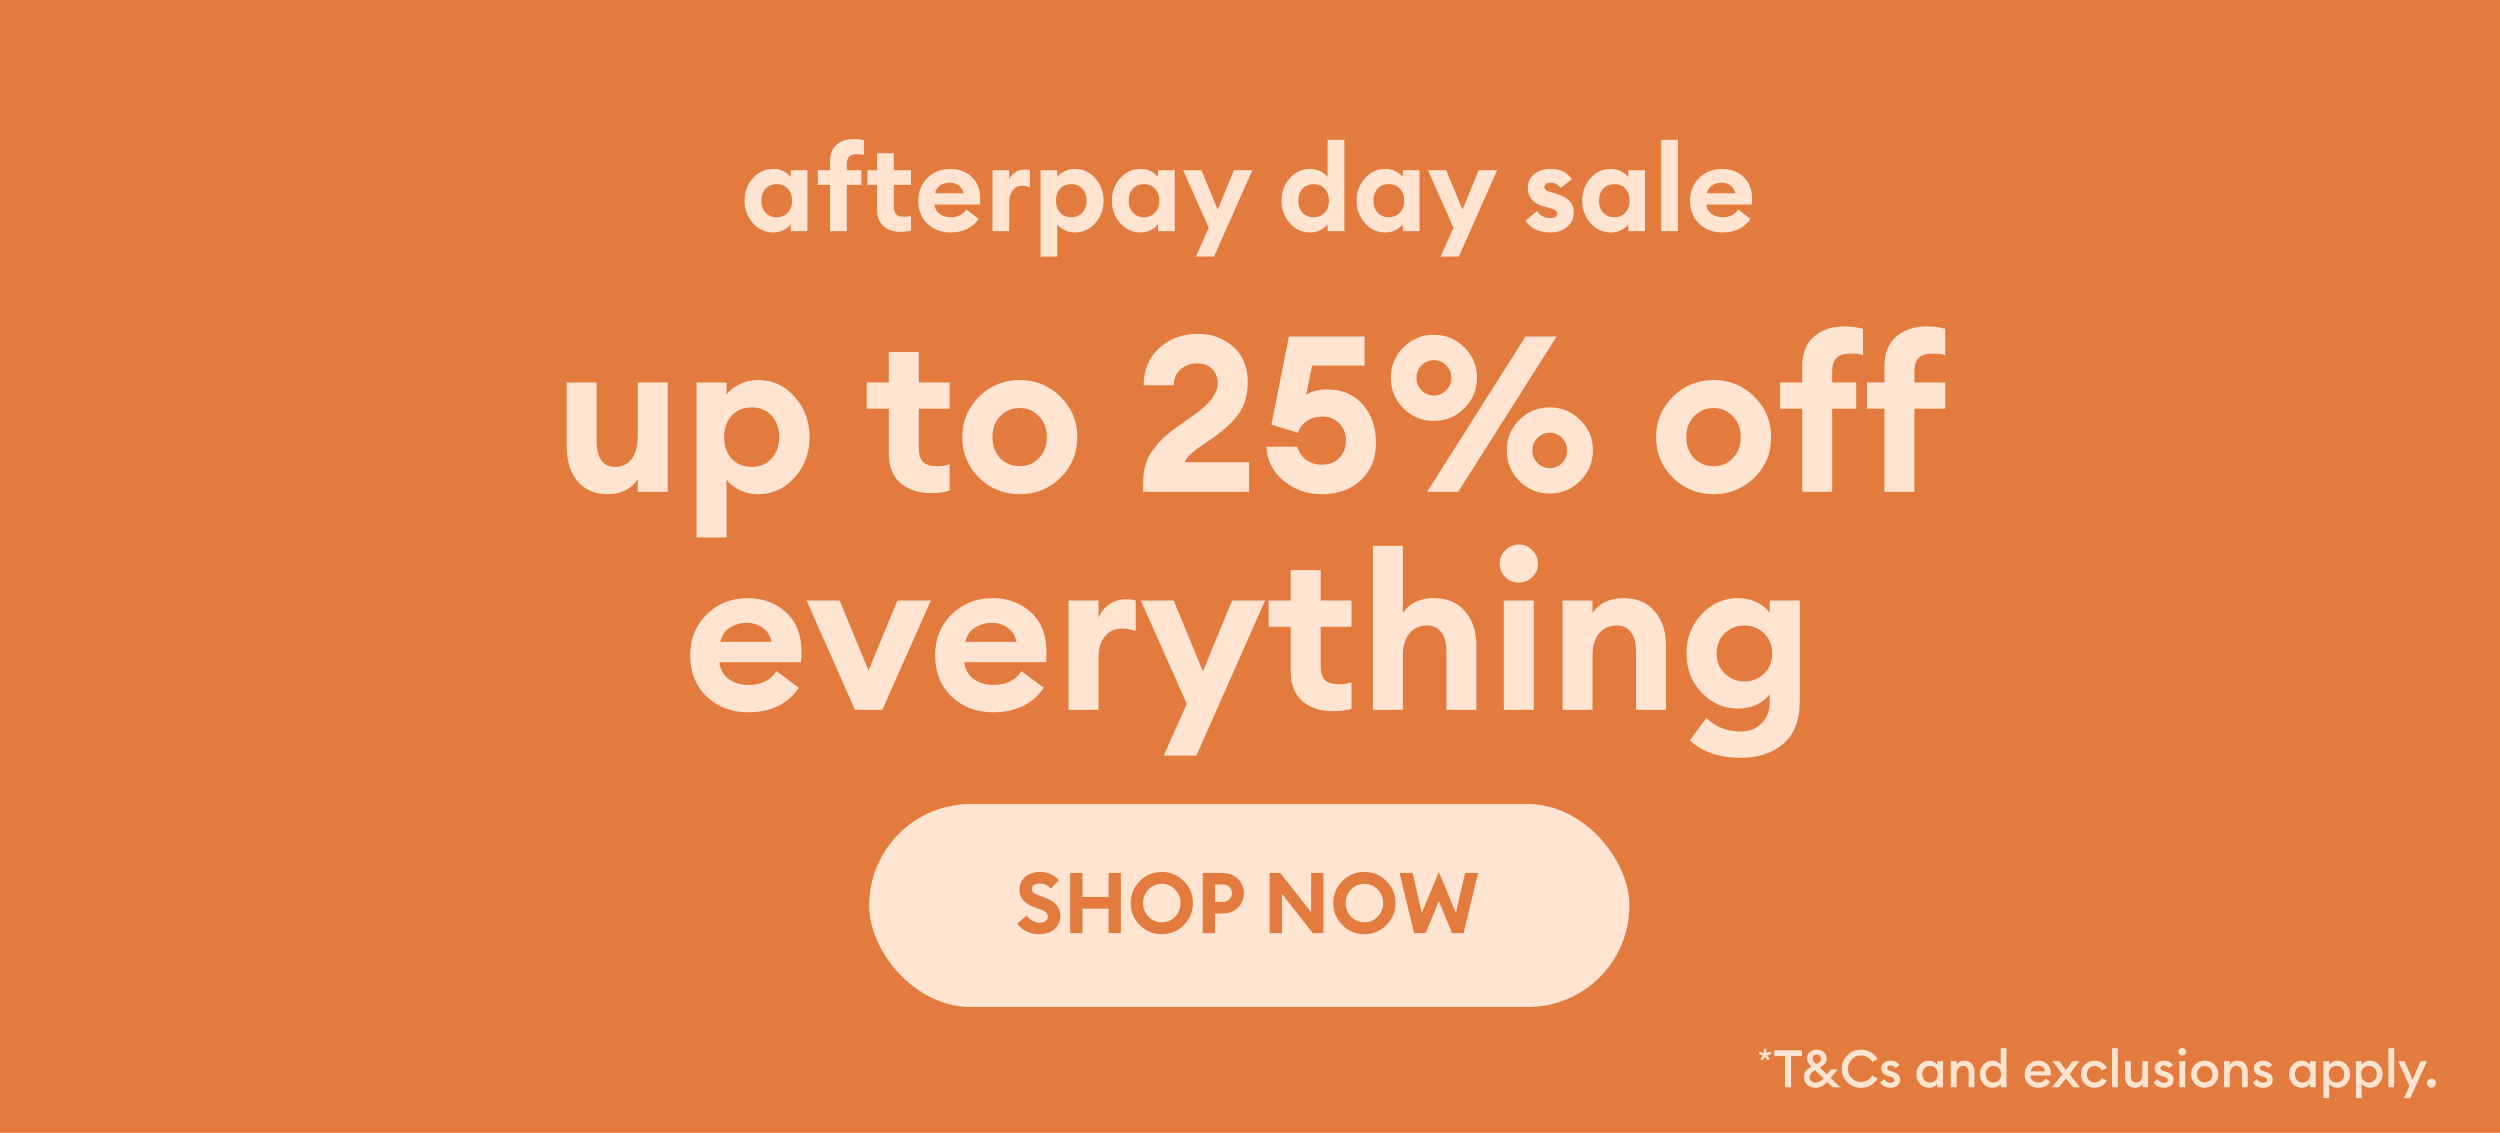
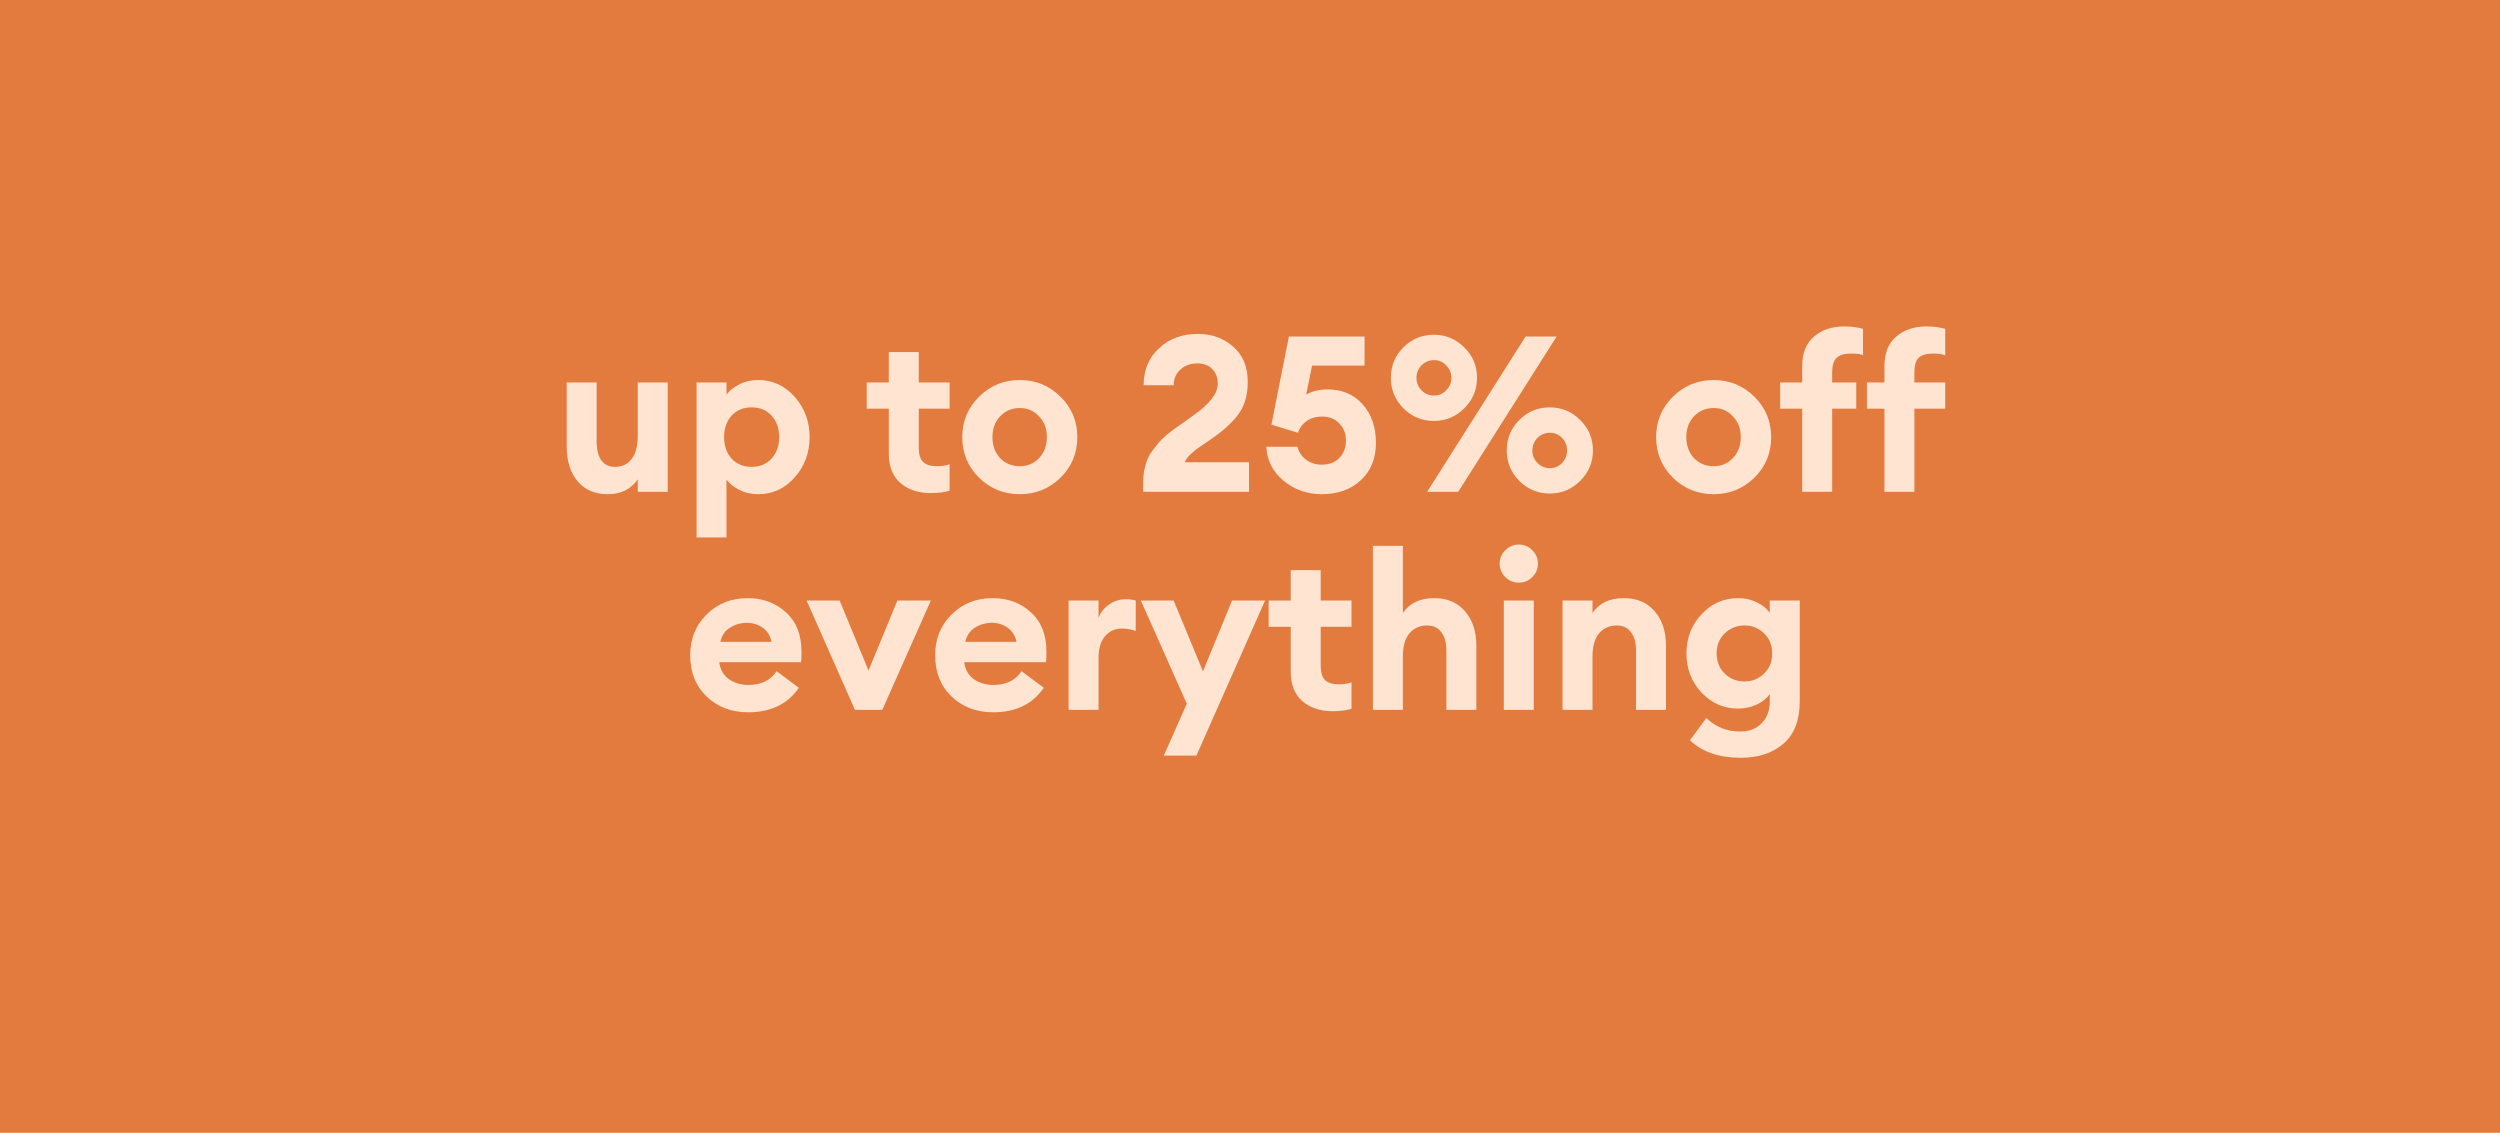
<svg xmlns="http://www.w3.org/2000/svg" fill="none" viewBox="0 0 768 348" height="348" width="768">
  <rect fill="#E37B3E" height="348" width="768" />
-   <path fill="#FFE5D1" d="M237.522 71.412C235.052 71.412 232.97 70.451 231.273 68.531C229.577 66.61 228.729 64.315 228.729 61.646C228.729 58.977 229.577 56.682 231.273 54.761C232.97 52.84 235.052 51.88 237.522 51.88C238.719 51.88 239.792 52.13 240.74 52.628C241.688 53.127 242.411 53.714 242.91 54.387V52.292H248.036V71H242.91V68.905C242.411 69.578 241.688 70.164 240.74 70.663C239.792 71.162 238.719 71.412 237.522 71.412ZM235.165 65.313C236.038 66.26 237.185 66.734 238.607 66.734C240.029 66.734 241.164 66.26 242.012 65.313C242.885 64.365 243.322 63.142 243.322 61.646C243.322 60.149 242.885 58.927 242.012 57.979C241.164 57.031 240.029 56.557 238.607 56.557C237.185 56.557 236.038 57.031 235.165 57.979C234.317 58.927 233.893 60.149 233.893 61.646C233.893 63.142 234.317 64.365 235.165 65.313ZM255.003 71V56.782H251.223V52.292L255.003 52.292V49.485C255.003 47.29 255.664 45.619 256.986 44.471C258.333 43.299 260.054 42.713 262.149 42.713C263.421 42.713 264.506 42.85 265.404 43.124V47.652C264.955 47.452 264.257 47.353 263.309 47.353C262.187 47.353 261.376 47.602 260.877 48.101C260.378 48.575 260.129 49.373 260.129 50.496V52.292H264.619V56.782L260.129 56.782V71H255.003ZM276.592 71.225C274.497 71.225 272.776 70.651 271.429 69.503C270.106 68.331 269.445 66.647 269.445 64.452V56.782H266.452V52.292H269.445V47.091H274.572V52.292H279.847V56.782H274.572V63.442C274.572 64.564 274.821 65.375 275.32 65.874C275.819 66.348 276.629 66.585 277.752 66.585C278.7 66.585 279.398 66.485 279.847 66.285V70.813C278.949 71.087 277.864 71.225 276.592 71.225ZM291.993 71.412C289.149 71.412 286.779 70.514 284.883 68.718C283.013 66.922 282.077 64.564 282.077 61.646C282.077 58.852 283.013 56.532 284.883 54.686C286.754 52.816 289.099 51.88 291.918 51.88C294.512 51.88 296.695 52.691 298.466 54.312C300.237 55.909 301.122 58.166 301.122 61.085C301.122 61.908 301.097 62.494 301.047 62.843H287.054C287.203 64.065 287.739 65.026 288.662 65.724C289.61 66.398 290.733 66.734 292.03 66.734C294.225 66.734 295.834 65.949 296.857 64.377L300.673 67.221C298.752 70.015 295.859 71.412 291.993 71.412ZM287.241 59.363H295.996C295.772 58.291 295.26 57.48 294.462 56.931C293.689 56.383 292.791 56.108 291.768 56.108C290.72 56.108 289.76 56.383 288.887 56.931C288.014 57.48 287.465 58.291 287.241 59.363ZM304.906 71V52.292H310.032V55.285C310.356 54.362 310.943 53.601 311.791 53.002C312.664 52.379 313.624 52.067 314.672 52.067C315.32 52.067 315.894 52.142 316.393 52.292V57.493C315.57 57.218 314.796 57.081 314.073 57.081C312.851 57.081 311.865 57.53 311.117 58.428C310.394 59.301 310.032 60.511 310.032 62.057V71H304.906ZM324.794 78.82H319.668V52.292H324.794V54.387C325.268 53.714 325.991 53.127 326.964 52.628C327.937 52.13 329.022 51.88 330.22 51.88C332.689 51.88 334.772 52.84 336.468 54.761C338.164 56.682 339.013 58.977 339.013 61.646C339.013 64.315 338.164 66.61 336.468 68.531C334.772 70.451 332.689 71.412 330.22 71.412C329.022 71.412 327.937 71.162 326.964 70.663C325.991 70.164 325.268 69.578 324.794 68.905V78.82ZM325.655 65.313C326.528 66.26 327.675 66.734 329.097 66.734C330.519 66.734 331.654 66.26 332.502 65.313C333.375 64.365 333.812 63.142 333.812 61.646C333.812 60.149 333.375 58.927 332.502 57.979C331.654 57.031 330.519 56.557 329.097 56.557C327.675 56.557 326.528 57.031 325.655 57.979C324.807 58.927 324.383 60.149 324.383 61.646C324.383 63.142 324.807 64.365 325.655 65.313ZM350.357 71.412C347.887 71.412 345.804 70.451 344.108 68.531C342.412 66.61 341.564 64.315 341.564 61.646C341.564 58.977 342.412 56.682 344.108 54.761C345.804 52.84 347.887 51.88 350.357 51.88C351.554 51.88 352.627 52.13 353.575 52.628C354.523 53.127 355.246 53.714 355.745 54.387V52.292H360.871V71H355.745V68.905C355.246 69.578 354.523 70.164 353.575 70.663C352.627 71.162 351.554 71.412 350.357 71.412ZM348 65.313C348.873 66.26 350.02 66.734 351.442 66.734C352.864 66.734 353.999 66.26 354.847 65.313C355.72 64.365 356.156 63.142 356.156 61.646C356.156 60.149 355.72 58.927 354.847 57.979C353.999 57.031 352.864 56.557 351.442 56.557C350.02 56.557 348.873 57.031 348 57.979C347.151 58.927 346.727 60.149 346.727 61.646C346.727 63.142 347.151 64.365 348 65.313ZM372.964 78.82H367.388L371.317 69.952L363.46 52.292H369.072L374.086 64.415L379.062 52.292H384.712L372.964 78.82ZM402.463 71.412C399.993 71.412 397.91 70.451 396.214 68.531C394.518 66.61 393.67 64.315 393.67 61.646C393.67 58.977 394.518 56.682 396.214 54.761C397.91 52.84 399.993 51.88 402.463 51.88C403.66 51.88 404.732 52.13 405.68 52.628C406.628 53.127 407.352 53.714 407.851 54.387V42.937H412.977V71H407.851V68.905C407.352 69.578 406.628 70.164 405.68 70.663C404.732 71.162 403.66 71.412 402.463 71.412ZM400.105 65.313C400.978 66.26 402.126 66.734 403.548 66.734C404.969 66.734 406.104 66.26 406.953 65.313C407.826 64.365 408.262 63.142 408.262 61.646C408.262 60.149 407.826 58.927 406.953 57.979C406.104 57.031 404.969 56.557 403.548 56.557C402.126 56.557 400.978 57.031 400.105 57.979C399.257 58.927 398.833 60.149 398.833 61.646C398.833 63.142 399.257 64.365 400.105 65.313ZM425.556 71.412C423.086 71.412 421.003 70.451 419.307 68.531C417.611 66.61 416.763 64.315 416.763 61.646C416.763 58.977 417.611 56.682 419.307 54.761C421.003 52.84 423.086 51.88 425.556 51.88C426.753 51.88 427.826 52.13 428.774 52.628C429.721 53.127 430.445 53.714 430.944 54.387V52.292L436.07 52.292V71H430.944V68.905C430.445 69.578 429.721 70.164 428.774 70.663C427.826 71.162 426.753 71.412 425.556 71.412ZM423.198 65.313C424.071 66.26 425.219 66.734 426.641 66.734C428.063 66.734 429.198 66.26 430.046 65.313C430.919 64.365 431.355 63.142 431.355 61.646C431.355 60.149 430.919 58.927 430.046 57.979C429.198 57.031 428.063 56.557 426.641 56.557C425.219 56.557 424.071 57.031 423.198 57.979C422.35 58.927 421.926 60.149 421.926 61.646C421.926 63.142 422.35 64.365 423.198 65.313ZM448.162 78.82H442.587L446.516 69.952L438.659 52.292H444.271L449.285 64.415L454.261 52.292H459.911L448.162 78.82ZM476.352 71.412C472.81 71.412 470.24 70.214 468.644 67.82L472.161 64.826C473.059 66.273 474.456 66.996 476.352 66.996C476.926 66.996 477.412 66.884 477.811 66.66C478.21 66.435 478.41 66.098 478.41 65.649C478.41 65.25 478.235 64.926 477.886 64.677C477.562 64.402 476.901 64.128 475.903 63.853L474.518 63.517C472.797 63.068 471.488 62.319 470.59 61.272C469.717 60.224 469.305 58.977 469.355 57.53C469.405 55.834 470.078 54.474 471.375 53.452C472.697 52.404 474.369 51.88 476.389 51.88C479.258 51.88 481.416 52.928 482.862 55.023L479.495 57.755C478.622 56.657 477.562 56.108 476.314 56.108C475.816 56.108 475.379 56.22 475.005 56.445C474.631 56.669 474.444 56.981 474.444 57.38C474.444 58.129 475.055 58.665 476.277 58.989L478.036 59.513C481.653 60.486 483.461 62.419 483.461 65.313C483.461 67.084 482.788 68.543 481.441 69.69C480.094 70.838 478.397 71.412 476.352 71.412ZM494.835 71.412C492.366 71.412 490.283 70.451 488.587 68.531C486.89 66.61 486.042 64.315 486.042 61.646C486.042 58.977 486.89 56.682 488.587 54.761C490.283 52.84 492.366 51.88 494.835 51.88C496.032 51.88 497.105 52.13 498.053 52.628C499.001 53.127 499.724 53.714 500.223 54.387V52.292H505.349V71H500.223V68.905C499.724 69.578 499.001 70.164 498.053 70.663C497.105 71.162 496.032 71.412 494.835 71.412ZM492.478 65.313C493.351 66.26 494.498 66.734 495.92 66.734C497.342 66.734 498.477 66.26 499.325 65.313C500.198 64.365 500.635 63.142 500.635 61.646C500.635 60.149 500.198 58.927 499.325 57.979C498.477 57.031 497.342 56.557 495.92 56.557C494.498 56.557 493.351 57.031 492.478 57.979C491.63 58.927 491.206 60.149 491.206 61.646C491.206 63.142 491.63 64.365 492.478 65.313ZM510.333 71V42.937H515.459V71L510.333 71ZM529.099 71.412C526.256 71.412 523.886 70.514 521.99 68.718C520.119 66.922 519.184 64.564 519.184 61.646C519.184 58.852 520.119 56.532 521.99 54.686C523.861 52.816 526.206 51.88 529.024 51.88C531.619 51.88 533.801 52.691 535.572 54.312C537.343 55.909 538.229 58.166 538.229 61.085C538.229 61.908 538.204 62.494 538.154 62.843L524.16 62.843C524.31 64.065 524.846 65.026 525.769 65.724C526.717 66.398 527.84 66.734 529.137 66.734C531.332 66.734 532.941 65.949 533.963 64.377L537.78 67.221C535.859 70.015 532.966 71.412 529.099 71.412ZM524.347 59.363L533.103 59.363C532.878 58.291 532.367 57.48 531.569 56.931C530.795 56.383 529.897 56.108 528.875 56.108C527.827 56.108 526.867 56.383 525.994 56.931C525.121 57.48 524.572 58.291 524.347 59.363Z" />
  <path fill="#FFE5D1" d="M186.711 151.815C182.725 151.815 179.612 150.472 177.372 147.784C175.178 145.097 174.081 141.492 174.081 136.968V117.486H183.284V135.423C183.284 140.753 185.188 143.418 188.995 143.418C191.145 143.418 192.824 142.611 194.033 140.999C195.287 139.387 195.914 137.013 195.914 133.878V117.486H205.118V151.076H195.914V147.247C193.854 150.292 190.786 151.815 186.711 151.815ZM223.182 165.117H213.979V117.486H223.182V121.248C224.033 120.039 225.332 118.986 227.079 118.09C228.826 117.195 230.774 116.747 232.924 116.747C237.358 116.747 241.097 118.471 244.143 121.92C247.188 125.368 248.711 129.489 248.711 134.281C248.711 139.073 247.188 143.194 244.143 146.642C241.097 150.091 237.358 151.815 232.924 151.815C230.774 151.815 228.826 151.367 227.079 150.472C225.332 149.576 224.033 148.523 223.182 147.314V165.117ZM224.728 140.865C226.295 142.567 228.355 143.418 230.908 143.418C233.461 143.418 235.499 142.567 237.022 140.865C238.589 139.163 239.373 136.968 239.373 134.281C239.373 131.594 238.589 129.399 237.022 127.697C235.499 125.995 233.461 125.144 230.908 125.144C228.355 125.144 226.295 125.995 224.728 127.697C223.205 129.399 222.444 131.594 222.444 134.281C222.444 136.968 223.205 139.163 224.728 140.865ZM285.871 151.479C282.109 151.479 279.018 150.449 276.6 148.389C274.226 146.284 273.039 143.261 273.039 139.32V125.547H266.254V117.486H273.039V108.148H282.243V117.486H291.715V125.547H282.243V137.506C282.243 139.566 282.691 141.044 283.587 141.94C284.482 142.791 285.938 143.216 287.953 143.216C289.386 143.216 290.641 143.014 291.715 142.611V150.74C290.103 151.233 288.155 151.479 285.871 151.479ZM325.771 146.777C322.322 150.136 318.157 151.815 313.275 151.815C308.393 151.815 304.228 150.136 300.78 146.777C297.331 143.373 295.607 139.208 295.607 134.281C295.607 129.399 297.331 125.256 300.78 121.852C304.228 118.449 308.393 116.747 313.275 116.747C318.157 116.747 322.322 118.449 325.771 121.852C329.219 125.256 330.944 129.399 330.944 134.281C330.944 139.208 329.219 143.373 325.771 146.777ZM313.275 143.216C315.649 143.216 317.62 142.387 319.187 140.73C320.799 139.028 321.606 136.879 321.606 134.281C321.606 131.683 320.799 129.556 319.187 127.899C317.62 126.197 315.649 125.346 313.275 125.346C310.857 125.346 308.841 126.197 307.229 127.899C305.661 129.556 304.878 131.683 304.878 134.281C304.878 136.879 305.661 139.028 307.229 140.73C308.841 142.387 310.857 143.216 313.275 143.216ZM383.703 142.007V151.076L351.188 151.076V147.919C351.188 146.62 351.322 145.366 351.591 144.157C351.86 142.947 352.173 141.895 352.531 140.999C352.935 140.059 353.517 139.096 354.278 138.11C355.04 137.125 355.689 136.319 356.226 135.692C356.764 135.065 357.57 134.303 358.645 133.408C359.765 132.512 360.616 131.862 361.198 131.459C361.78 131.011 362.698 130.362 363.952 129.511C365.206 128.615 366.08 127.988 366.572 127.63C371.588 124.137 374.097 120.867 374.097 117.822C374.097 116.03 373.537 114.552 372.417 113.388C371.297 112.223 369.752 111.641 367.781 111.641C365.676 111.641 363.93 112.29 362.541 113.589C361.198 114.843 360.548 116.433 360.593 118.359H351.322C351.322 113.701 352.89 109.917 356.025 107.005C359.205 104.05 363.191 102.572 367.983 102.572C372.238 102.572 375.843 103.87 378.799 106.468C381.8 109.066 383.3 112.671 383.3 117.284C383.3 121.091 382.472 124.226 380.815 126.69C379.202 129.108 376.672 131.571 373.223 134.079C372.91 134.303 372.103 134.863 370.805 135.759C369.506 136.61 368.52 137.282 367.849 137.774C367.177 138.267 366.415 138.916 365.565 139.723C364.758 140.529 364.221 141.29 363.952 142.007L383.703 142.007ZM406.024 151.815C401.545 151.815 397.626 150.427 394.267 147.65C390.953 144.873 389.206 141.402 389.027 137.237H398.567C398.97 138.849 399.843 140.17 401.187 141.201C402.575 142.231 404.187 142.746 406.024 142.746C408.353 142.746 410.167 142.052 411.465 140.663C412.809 139.23 413.481 137.461 413.481 135.356C413.481 133.206 412.787 131.437 411.398 130.049C410.055 128.66 408.308 127.966 406.158 127.966C404.322 127.966 402.754 128.414 401.455 129.31C400.157 130.205 399.238 131.415 398.701 132.937L390.572 130.452L395.947 103.378H419.191V112.313H403.068L401.254 121.248C402.956 120.173 405.15 119.636 407.838 119.636C412.316 119.636 415.899 121.158 418.587 124.204C421.319 127.249 422.685 131.213 422.685 136.095C422.685 140.842 421.139 144.649 418.049 147.516C415.004 150.382 410.995 151.815 406.024 151.815ZM447.962 151.076H438.423L468.654 103.378H478.194L447.962 151.076ZM476.111 151.614C472.439 151.614 469.304 150.315 466.706 147.717C464.153 145.119 462.877 142.007 462.877 138.379C462.877 134.706 464.153 131.594 466.706 129.041C469.304 126.443 472.439 125.144 476.111 125.144C479.739 125.144 482.852 126.443 485.449 129.041C488.047 131.594 489.346 134.706 489.346 138.379C489.346 142.007 488.047 145.119 485.449 147.717C482.852 150.315 479.739 151.614 476.111 151.614ZM472.282 142.208C473.357 143.283 474.633 143.821 476.111 143.821C477.589 143.821 478.843 143.283 479.873 142.208C480.903 141.133 481.419 139.857 481.419 138.379C481.419 136.901 480.903 135.625 479.873 134.55C478.843 133.475 477.589 132.937 476.111 132.937C474.633 132.937 473.357 133.475 472.282 134.55C471.252 135.625 470.737 136.901 470.737 138.379C470.737 139.857 471.252 141.133 472.282 142.208ZM440.505 129.31C436.833 129.31 433.698 128.011 431.1 125.413C428.547 122.815 427.271 119.703 427.271 116.075C427.271 112.402 428.547 109.29 431.1 106.737C433.698 104.139 436.833 102.84 440.505 102.84C444.133 102.84 447.246 104.139 449.843 106.737C452.441 109.29 453.74 112.402 453.74 116.075C453.74 119.703 452.441 122.815 449.843 125.413C447.246 128.011 444.133 129.31 440.505 129.31ZM436.676 119.904C437.751 120.979 439.027 121.517 440.505 121.517C441.983 121.517 443.237 120.979 444.267 119.904C445.342 118.829 445.88 117.553 445.88 116.075C445.88 114.597 445.342 113.321 444.267 112.246C443.237 111.171 441.983 110.633 440.505 110.633C439.027 110.633 437.751 111.171 436.676 112.246C435.646 113.321 435.131 114.597 435.131 116.075C435.131 117.553 435.646 118.829 436.676 119.904ZM538.926 146.777C535.477 150.136 531.312 151.815 526.43 151.815C521.548 151.815 517.383 150.136 513.935 146.777C510.486 143.373 508.762 139.208 508.762 134.281C508.762 129.399 510.486 125.256 513.935 121.852C517.383 118.449 521.548 116.747 526.43 116.747C531.312 116.747 535.477 118.449 538.926 121.852C542.375 125.256 544.099 129.399 544.099 134.281C544.099 139.208 542.375 143.373 538.926 146.777ZM526.43 143.216C528.804 143.216 530.775 142.387 532.342 140.73C533.955 139.028 534.761 136.879 534.761 134.281C534.761 131.683 533.955 129.556 532.342 127.899C530.775 126.197 528.804 125.346 526.43 125.346C524.012 125.346 521.996 126.197 520.384 127.899C518.816 129.556 518.033 131.683 518.033 134.281C518.033 136.879 518.816 139.028 520.384 140.73C521.996 142.387 524.012 143.216 526.43 143.216ZM553.641 151.076V125.547L546.855 125.547V117.486H553.641V112.447C553.641 108.506 554.827 105.505 557.201 103.445C559.62 101.34 562.71 100.287 566.472 100.287C568.756 100.287 570.705 100.534 572.317 101.026V109.155C571.914 108.797 570.66 108.618 568.555 108.618C566.539 108.618 565.084 109.066 564.188 109.961C563.292 110.812 562.844 112.246 562.844 114.261V117.486H570.234V125.547H562.844V151.076H553.641ZM578.901 151.076V125.547H573.526V117.486H578.901V112.447C578.901 108.506 580.087 105.505 582.461 103.445C584.88 101.34 587.97 100.287 591.732 100.287C594.016 100.287 595.965 100.534 597.577 101.026V109.155C596.771 108.797 595.494 108.618 593.748 108.618C591.732 108.618 590.277 109.066 589.381 109.961C588.53 110.812 588.104 112.246 588.104 114.261V117.486H597.577V125.547L588.104 125.547V151.076H578.901ZM229.829 218.815C224.723 218.815 220.468 217.203 217.064 213.978C213.705 210.753 212.026 206.521 212.026 201.281C212.026 196.265 213.705 192.1 217.064 188.785C220.423 185.426 224.633 183.747 229.694 183.747C234.352 183.747 238.271 185.202 241.451 188.113C244.631 190.98 246.221 195.033 246.221 200.273C246.221 201.751 246.176 202.804 246.086 203.431H220.961C221.23 205.625 222.192 207.35 223.85 208.604C225.551 209.813 227.567 210.418 229.896 210.418C233.837 210.418 236.726 209.007 238.562 206.185L245.415 211.291C241.966 216.307 236.771 218.815 229.829 218.815ZM221.297 197.183H237.017C236.614 195.257 235.696 193.801 234.263 192.816C232.874 191.831 231.262 191.338 229.426 191.338C227.545 191.338 225.82 191.831 224.253 192.816C222.685 193.801 221.7 195.257 221.297 197.183ZM262.642 218.076L247.795 184.486H257.939L266.807 205.984L275.675 184.486H285.954L271.039 218.076H262.642ZM305.079 218.815C299.973 218.815 295.719 217.203 292.315 213.978C288.956 210.753 287.276 206.521 287.276 201.281C287.276 196.265 288.956 192.1 292.315 188.785C295.674 185.426 299.884 183.747 304.945 183.747C309.603 183.747 313.522 185.202 316.701 188.113C319.881 190.98 321.471 195.033 321.471 200.273C321.471 201.751 321.427 202.804 321.337 203.431H296.211C296.48 205.625 297.443 207.35 299.1 208.604C300.802 209.813 302.817 210.418 305.146 210.418C309.088 210.418 311.976 209.007 313.813 206.185L320.665 211.291C317.217 216.307 312.021 218.815 305.079 218.815ZM296.547 197.183H312.268C311.864 195.257 310.946 193.801 309.513 192.816C308.125 191.831 306.512 191.338 304.676 191.338C302.795 191.338 301.071 191.831 299.503 192.816C297.936 193.801 296.95 195.257 296.547 197.183ZM328.265 218.076V184.486H337.469V189.86C338.051 188.203 339.103 186.837 340.626 185.762C342.194 184.642 343.918 184.083 345.799 184.083C346.964 184.083 347.994 184.217 348.89 184.486V193.824C347.412 193.331 346.023 193.085 344.724 193.085C342.53 193.085 340.761 193.891 339.417 195.503C338.118 197.071 337.469 199.243 337.469 202.02V218.076H328.265ZM367.534 232.117H357.524L364.578 216.195L350.47 184.486H360.547L369.55 206.252L378.485 184.486H388.629L367.534 232.117ZM409.342 218.479C405.58 218.479 402.489 217.449 400.071 215.389C397.697 213.284 396.51 210.261 396.51 206.32V192.547H389.725V184.486H396.51V175.148H405.714V184.486H415.187V192.547H405.714V204.506C405.714 206.566 406.162 208.044 407.058 208.94C407.953 209.791 409.409 210.216 411.424 210.216C412.858 210.216 414.112 210.014 415.187 209.611V217.74C413.574 218.233 411.626 218.479 409.342 218.479ZM430.958 218.076H421.754V167.69H430.958V188.315C433.018 185.269 436.22 183.747 440.565 183.747C444.596 183.747 447.753 185.09 450.037 187.778C452.366 190.42 453.531 193.958 453.531 198.392V218.076H444.327V199.937C444.327 197.474 443.812 195.571 442.782 194.227C441.752 192.839 440.296 192.144 438.415 192.144C436.176 192.144 434.362 192.951 432.973 194.563C431.63 196.175 430.958 198.549 430.958 201.684V218.076ZM466.539 178.977C464.971 178.977 463.605 178.417 462.441 177.297C461.276 176.133 460.694 174.744 460.694 173.132C460.694 171.52 461.276 170.154 462.441 169.034C463.605 167.87 464.971 167.287 466.539 167.287C468.196 167.287 469.585 167.87 470.704 169.034C471.869 170.154 472.451 171.52 472.451 173.132C472.451 174.744 471.869 176.133 470.704 177.297C469.585 178.417 468.196 178.977 466.539 178.977ZM461.971 218.076V184.486H471.174V218.076H461.971ZM480.012 218.076V184.486H489.216V188.315C491.276 185.269 494.479 183.747 498.823 183.747C502.854 183.747 506.011 185.09 508.296 187.778C510.625 190.42 511.789 193.958 511.789 198.392V218.076H502.585V199.937C502.585 197.474 502.07 195.571 501.04 194.227C500.01 192.839 498.554 192.144 496.673 192.144C494.434 192.144 492.62 192.951 491.232 194.563C489.888 196.175 489.216 198.549 489.216 201.684V218.076H480.012ZM529.836 206.924C531.493 208.536 533.509 209.343 535.882 209.343C538.256 209.343 540.271 208.536 541.929 206.924C543.586 205.312 544.414 203.252 544.414 200.743C544.414 198.235 543.586 196.175 541.929 194.563C540.271 192.951 538.256 192.144 535.882 192.144C533.509 192.144 531.493 192.951 529.836 194.563C528.179 196.175 527.35 198.235 527.35 200.743C527.35 203.252 528.179 205.312 529.836 206.924ZM534.807 232.789C528.089 232.789 522.872 230.997 519.154 227.414L524.193 220.562C527.014 223.339 530.508 224.727 534.673 224.727C537.36 224.727 539.532 223.876 541.19 222.174C542.847 220.472 543.675 218.255 543.675 215.523V213.239C542.735 214.538 541.391 215.613 539.644 216.464C537.898 217.27 535.994 217.673 533.934 217.673C529.545 217.673 525.805 216.038 522.715 212.769C519.625 209.455 518.079 205.446 518.079 200.743C518.079 195.996 519.625 191.988 522.715 188.718C525.805 185.404 529.545 183.747 533.934 183.747C536.039 183.747 537.943 184.172 539.644 185.023C541.391 185.829 542.735 186.904 543.675 188.248V184.486H552.879V215.456C552.879 221.234 551.222 225.556 547.908 228.422C544.593 231.333 540.227 232.789 534.807 232.789Z" />
-   <rect fill="#FFE5D1" rx="31.171" height="62.342" width="233.548" y="247" x="267" />
-   <path fill="#E37B3E" d="M319.26 286.981C317.801 286.981 316.472 286.695 315.274 286.121C314.093 285.531 313.172 284.714 312.512 283.672L315.404 281.249C315.856 281.927 316.438 282.465 317.15 282.865C317.879 283.247 318.635 283.438 319.416 283.438C320.163 283.438 320.763 283.273 321.214 282.943C321.666 282.613 321.892 282.179 321.892 281.64C321.892 281.119 321.692 280.668 321.292 280.285C320.893 279.903 320.233 279.556 319.312 279.243L317.749 278.696C314.71 277.637 313.19 275.874 313.19 273.407C313.19 271.705 313.772 270.359 314.935 269.369C316.099 268.362 317.601 267.858 319.443 267.858C321.805 267.858 323.75 268.709 325.278 270.411L322.777 272.991C321.892 271.931 320.789 271.401 319.469 271.401C318.791 271.401 318.209 271.549 317.723 271.844C317.237 272.122 316.994 272.522 316.994 273.043C316.994 273.581 317.202 274.007 317.619 274.319C318.053 274.632 318.8 274.979 319.859 275.361L321.344 275.908C324.28 277.003 325.747 278.835 325.747 281.406C325.747 283.056 325.139 284.402 323.924 285.444C322.725 286.469 321.171 286.981 319.26 286.981ZM328.751 286.668V268.171H332.529V275.544H340.553V268.171H344.331V286.668H340.553V279.139H332.529V286.668H328.751ZM352.821 281.614C353.949 282.76 355.313 283.334 356.911 283.334C358.509 283.334 359.864 282.76 360.975 281.614C362.104 280.45 362.669 279.052 362.669 277.42C362.669 275.787 362.104 274.397 360.975 273.251C359.864 272.087 358.509 271.506 356.911 271.506C355.313 271.506 353.949 272.087 352.821 273.251C351.709 274.397 351.153 275.787 351.153 277.42C351.153 279.052 351.709 280.45 352.821 281.614ZM363.659 284.193C361.8 286.052 359.551 286.981 356.911 286.981C354.271 286.981 352.013 286.052 350.137 284.193C348.279 282.318 347.349 280.06 347.349 277.42C347.349 274.78 348.279 272.53 350.137 270.672C352.013 268.796 354.271 267.858 356.911 267.858C359.551 267.858 361.8 268.796 363.659 270.672C365.534 272.53 366.472 274.78 366.472 277.42C366.472 280.06 365.534 282.318 363.659 284.193ZM380.271 269.968C381.504 271.149 382.12 272.626 382.12 274.397C382.12 276.169 381.504 277.654 380.271 278.853C379.037 280.034 377.492 280.624 375.633 280.624H373.262V286.668H369.485V268.171H375.633C377.492 268.171 379.037 268.77 380.271 269.968ZM377.665 276.325C378.186 275.822 378.447 275.179 378.447 274.397C378.447 273.616 378.186 272.973 377.665 272.469C377.144 271.966 376.449 271.714 375.581 271.714H373.262V277.081H375.581C376.449 277.081 377.144 276.829 377.665 276.325ZM406.56 286.668H403.303L393.82 274.606V286.668H390.042V268.171H393.299L402.782 280.233V268.171H406.56V286.668ZM415.053 281.614C416.182 282.76 417.545 283.334 419.143 283.334C420.741 283.334 422.096 282.76 423.208 281.614C424.337 280.45 424.901 279.052 424.901 277.42C424.901 275.787 424.337 274.397 423.208 273.251C422.096 272.087 420.741 271.506 419.143 271.506C417.545 271.506 416.182 272.087 415.053 273.251C413.941 274.397 413.386 275.787 413.386 277.42C413.386 279.052 413.941 280.45 415.053 281.614ZM425.891 284.193C424.033 286.052 421.783 286.981 419.143 286.981C416.503 286.981 414.245 286.052 412.37 284.193C410.511 282.318 409.582 280.06 409.582 277.42C409.582 274.78 410.511 272.53 412.37 270.672C414.245 268.796 416.503 267.858 419.143 267.858C421.783 267.858 424.033 268.796 425.891 270.672C427.767 272.53 428.705 274.78 428.705 277.42C428.705 280.06 427.767 282.318 425.891 284.193ZM446.077 286.668L442.012 276.846L437.948 286.668H434.405L429.95 268.171H433.962L436.776 280.468L442.012 267.858L447.249 280.468L450.063 268.171H454.075L449.62 286.668H446.077Z" />
-   <path fill="#FFE5D1" d="M541.44 325.736L540.826 325.294L541.603 324.229L540.346 323.806L540.566 323.067L541.843 323.48V322.184H542.611V323.48L543.888 323.067L544.118 323.806L542.851 324.219L543.638 325.294L543.024 325.736L542.237 324.67L541.44 325.736ZM548.351 334V324.432H545.055V322.64H553.535V324.432H550.223V334H548.351ZM557.781 334.16C556.683 334.16 555.803 333.845 555.141 333.216C554.491 332.587 554.165 331.797 554.165 330.848C554.165 330.123 554.363 329.515 554.757 329.024C555.163 328.533 555.717 328.075 556.421 327.648C555.557 326.784 555.125 325.952 555.125 325.152C555.125 324.395 555.413 323.755 555.989 323.232C556.576 322.709 557.302 322.448 558.166 322.448C559.04 322.448 559.755 322.715 560.31 323.248C560.864 323.781 561.142 324.421 561.142 325.168C561.142 325.808 560.955 326.347 560.582 326.784C560.208 327.211 559.702 327.595 559.062 327.936L561.222 330.048L562.438 328.528H564.517L562.373 331.152L565.318 334H562.998L561.333 332.384C560.747 333.003 560.176 333.456 559.622 333.744C559.078 334.021 558.464 334.16 557.781 334.16ZM557.798 332.592C558.598 332.592 559.398 332.16 560.198 331.296L557.574 328.752C556.464 329.349 555.909 330.059 555.909 330.88C555.909 331.424 556.096 331.845 556.469 332.144C556.843 332.443 557.286 332.592 557.798 332.592ZM556.821 325.168C556.821 325.264 556.827 325.355 556.837 325.44C556.859 325.525 556.891 325.616 556.933 325.712C556.987 325.797 557.029 325.872 557.061 325.936C557.093 325.989 557.152 326.064 557.237 326.16C557.333 326.256 557.403 326.331 557.445 326.384C557.499 326.427 557.584 326.512 557.701 326.64C557.829 326.757 557.92 326.843 557.973 326.896L558.022 326.864C558.491 326.619 558.838 326.384 559.062 326.16C559.286 325.925 559.398 325.627 559.398 325.264C559.398 324.88 559.28 324.565 559.045 324.32C558.811 324.075 558.507 323.952 558.134 323.952C557.771 323.952 557.462 324.064 557.206 324.288C556.949 324.512 556.821 324.805 556.821 325.168ZM571.669 334.192C570.037 334.192 568.651 333.627 567.509 332.496C566.368 331.355 565.797 329.963 565.797 328.32C565.797 326.677 566.368 325.291 567.509 324.16C568.651 323.019 570.037 322.448 571.669 322.448C572.768 322.448 573.766 322.709 574.661 323.232C575.557 323.744 576.267 324.443 576.79 325.328L575.174 326.256C574.352 324.923 573.184 324.256 571.669 324.256C570.549 324.256 569.605 324.651 568.837 325.44C568.069 326.229 567.685 327.189 567.685 328.32C567.685 329.451 568.069 330.411 568.837 331.2C569.605 331.989 570.549 332.384 571.669 332.384C573.184 332.384 574.352 331.717 575.174 330.384L576.79 331.312C576.267 332.197 575.557 332.901 574.661 333.424C573.766 333.936 572.768 334.192 571.669 334.192ZM580.822 334.16C580.086 334.16 579.436 334.021 578.87 333.744C578.305 333.456 577.884 333.029 577.606 332.464L578.902 331.536C579.062 331.877 579.318 332.149 579.67 332.352C580.022 332.544 580.406 332.64 580.822 332.64C581.153 332.64 581.425 332.565 581.638 332.416C581.862 332.267 581.974 332.059 581.974 331.792C581.974 331.557 581.884 331.365 581.702 331.216C581.532 331.067 581.212 330.917 580.742 330.768L580.038 330.576C578.62 330.192 577.921 329.376 577.942 328.128C577.942 327.435 578.214 326.88 578.758 326.464C579.302 326.048 579.985 325.84 580.806 325.84C582.044 325.84 582.945 326.293 583.51 327.2L582.294 328.128C581.889 327.584 581.382 327.312 580.774 327.312C580.486 327.312 580.236 327.381 580.022 327.52C579.809 327.648 579.702 327.829 579.702 328.064C579.702 328.277 579.772 328.459 579.91 328.608C580.049 328.757 580.3 328.891 580.662 329.008L581.478 329.248C582.225 329.472 582.785 329.776 583.158 330.16C583.532 330.533 583.718 331.04 583.718 331.68C583.718 332.437 583.446 333.04 582.902 333.488C582.358 333.936 581.665 334.16 580.822 334.16ZM592.589 334.16C591.501 334.16 590.584 333.755 589.837 332.944C589.101 332.133 588.733 331.152 588.733 330C588.733 328.848 589.101 327.867 589.837 327.056C590.584 326.245 591.501 325.84 592.589 325.84C593.133 325.84 593.635 325.963 594.094 326.208C594.552 326.443 594.904 326.731 595.149 327.072V326H596.91V334H595.149V332.928C594.904 333.269 594.552 333.563 594.094 333.808C593.635 334.043 593.133 334.16 592.589 334.16ZM591.197 331.824C591.645 332.315 592.216 332.56 592.91 332.56C593.603 332.56 594.174 332.315 594.622 331.824C595.069 331.333 595.293 330.725 595.293 330C595.293 329.275 595.069 328.667 594.622 328.176C594.174 327.685 593.603 327.44 592.91 327.44C592.216 327.44 591.645 327.685 591.197 328.176C590.749 328.667 590.525 329.275 590.525 330C590.525 330.725 590.749 331.333 591.197 331.824ZM599.294 334V326H601.054V327.088C601.555 326.256 602.366 325.84 603.486 325.84C604.414 325.84 605.155 326.144 605.71 326.752C606.265 327.36 606.542 328.171 606.542 329.184V334H604.782V329.472C604.782 328.832 604.633 328.336 604.334 327.984C604.035 327.621 603.63 327.44 603.118 327.44C602.51 327.44 602.014 327.669 601.63 328.128C601.246 328.587 601.054 329.232 601.054 330.064V334H599.294ZM612.074 334.16C610.986 334.16 610.069 333.755 609.322 332.944C608.586 332.133 608.218 331.152 608.218 330C608.218 328.848 608.586 327.867 609.322 327.056C610.069 326.245 610.986 325.84 612.074 325.84C612.618 325.84 613.119 325.963 613.578 326.208C614.037 326.443 614.389 326.731 614.634 327.072V322H616.394V334H614.634V332.928C614.389 333.269 614.037 333.563 613.578 333.808C613.119 334.043 612.618 334.16 612.074 334.16ZM610.682 331.824C611.13 332.315 611.701 332.56 612.394 332.56C613.087 332.56 613.658 332.315 614.106 331.824C614.554 331.333 614.778 330.725 614.778 330C614.778 329.275 614.554 328.667 614.106 328.176C613.658 327.685 613.087 327.44 612.394 327.44C611.701 327.44 611.13 327.685 610.682 328.176C610.234 328.667 610.01 329.275 610.01 330C610.01 330.725 610.234 331.333 610.682 331.824ZM626.16 334.16C624.944 334.16 623.941 333.771 623.152 332.992C622.373 332.213 621.984 331.216 621.984 330C621.984 328.816 622.379 327.829 623.168 327.04C623.957 326.24 624.955 325.84 626.16 325.84C627.269 325.84 628.187 326.192 628.912 326.896C629.648 327.6 630.016 328.571 630.016 329.808C630.016 330.021 630.011 330.213 630 330.384H623.712C623.755 331.035 624.005 331.563 624.464 331.968C624.923 332.363 625.493 332.56 626.176 332.56C627.2 332.56 627.963 332.155 628.464 331.344L629.808 332.304C629.04 333.541 627.824 334.16 626.16 334.16ZM623.792 329.104H628.24C628.144 328.549 627.893 328.117 627.488 327.808C627.093 327.488 626.629 327.328 626.096 327.328C625.541 327.328 625.045 327.483 624.608 327.792C624.181 328.101 623.909 328.539 623.792 329.104ZM636.841 334L634.681 331.296L632.521 334H630.377L633.561 330.016L630.553 326H632.649L634.665 328.688L636.681 326H638.793L635.785 330.016L638.969 334H636.841ZM643.489 334.16C642.283 334.16 641.275 333.765 640.465 332.976C639.665 332.176 639.265 331.184 639.265 330C639.265 328.816 639.665 327.829 640.465 327.04C641.275 326.24 642.283 325.84 643.489 325.84C644.31 325.84 645.046 326.037 645.697 326.432C646.358 326.827 646.865 327.365 647.217 328.048L645.681 328.88C645.478 328.453 645.185 328.112 644.801 327.856C644.417 327.6 643.979 327.472 643.489 327.472C642.785 327.472 642.203 327.717 641.745 328.208C641.286 328.688 641.057 329.285 641.057 330C641.057 330.715 641.286 331.317 641.745 331.808C642.203 332.288 642.785 332.528 643.489 332.528C643.979 332.528 644.417 332.4 644.801 332.144C645.185 331.888 645.478 331.547 645.681 331.12L647.217 331.952C646.865 332.635 646.358 333.173 645.697 333.568C645.046 333.963 644.31 334.16 643.489 334.16ZM648.825 334V322H650.585V334H648.825ZM655.814 334.16C654.897 334.16 654.171 333.856 653.638 333.248C653.105 332.629 652.838 331.808 652.838 330.784V326H654.598V330.496C654.598 331.136 654.737 331.643 655.014 332.016C655.291 332.379 655.686 332.56 656.198 332.56C656.795 332.56 657.27 332.336 657.622 331.888C657.974 331.429 658.15 330.779 658.15 329.936V326H659.91V334H658.15V332.912C657.681 333.744 656.902 334.16 655.814 334.16ZM664.822 334.16C664.086 334.16 663.436 334.021 662.87 333.744C662.305 333.456 661.884 333.029 661.606 332.464L662.902 331.536C663.062 331.877 663.318 332.149 663.67 332.352C664.022 332.544 664.406 332.64 664.822 332.64C665.153 332.64 665.425 332.565 665.638 332.416C665.862 332.267 665.974 332.059 665.974 331.792C665.974 331.557 665.884 331.365 665.702 331.216C665.532 331.067 665.212 330.917 664.742 330.768L664.038 330.576C662.62 330.192 661.921 329.376 661.942 328.128C661.942 327.435 662.214 326.88 662.758 326.464C663.302 326.048 663.985 325.84 664.806 325.84C666.044 325.84 666.945 326.293 667.51 327.2L666.294 328.128C665.889 327.584 665.382 327.312 664.774 327.312C664.486 327.312 664.236 327.381 664.022 327.52C663.809 327.648 663.702 327.829 663.702 328.064C663.702 328.277 663.772 328.459 663.91 328.608C664.049 328.757 664.3 328.891 664.662 329.008L665.478 329.248C666.225 329.472 666.785 329.776 667.158 330.16C667.532 330.533 667.718 331.04 667.718 331.68C667.718 332.437 667.446 333.04 666.902 333.488C666.358 333.936 665.665 334.16 664.822 334.16ZM670.424 324.256C670.104 324.256 669.827 324.144 669.592 323.92C669.357 323.685 669.24 323.403 669.24 323.072C669.24 322.752 669.357 322.48 669.592 322.256C669.827 322.021 670.104 321.904 670.424 321.904C670.755 321.904 671.032 322.021 671.256 322.256C671.48 322.48 671.592 322.752 671.592 323.072C671.592 323.403 671.48 323.685 671.256 323.92C671.032 324.144 670.755 324.256 670.424 324.256ZM669.544 334V326H671.304V334H669.544ZM680.261 332.96C679.461 333.76 678.469 334.16 677.285 334.16C676.101 334.16 675.104 333.76 674.293 332.96C673.493 332.149 673.093 331.163 673.093 330C673.093 328.837 673.493 327.856 674.293 327.056C675.104 326.245 676.101 325.84 677.285 325.84C678.469 325.84 679.461 326.245 680.261 327.056C681.072 327.856 681.477 328.837 681.477 330C681.477 331.163 681.072 332.149 680.261 332.96ZM677.285 332.528C677.978 332.528 678.549 332.288 678.997 331.808C679.456 331.317 679.685 330.715 679.685 330C679.685 329.285 679.456 328.688 678.997 328.208C678.549 327.717 677.978 327.472 677.285 327.472C676.581 327.472 676 327.717 675.541 328.208C675.093 328.688 674.869 329.285 674.869 330C674.869 330.715 675.093 331.317 675.541 331.808C676 332.288 676.581 332.528 677.285 332.528ZM683.247 334V326H685.007V327.088C685.508 326.256 686.319 325.84 687.439 325.84C688.367 325.84 689.108 326.144 689.663 326.752C690.218 327.36 690.495 328.171 690.495 329.184V334H688.735V329.472C688.735 328.832 688.586 328.336 688.287 327.984C687.988 327.621 687.583 327.44 687.071 327.44C686.463 327.44 685.967 327.669 685.583 328.128C685.199 328.587 685.007 329.232 685.007 330.064V334H683.247ZM695.291 334.16C694.555 334.16 693.904 334.021 693.339 333.744C692.774 333.456 692.352 333.029 692.075 332.464L693.371 331.536C693.531 331.877 693.787 332.149 694.139 332.352C694.491 332.544 694.875 332.64 695.291 332.64C695.622 332.64 695.894 332.565 696.107 332.416C696.331 332.267 696.443 332.059 696.443 331.792C696.443 331.557 696.352 331.365 696.171 331.216C696 331.067 695.68 330.917 695.211 330.768L694.507 330.576C693.088 330.192 692.39 329.376 692.411 328.128C692.411 327.435 692.683 326.88 693.227 326.464C693.771 326.048 694.454 325.84 695.275 325.84C696.512 325.84 697.414 326.293 697.979 327.2L696.763 328.128C696.358 327.584 695.851 327.312 695.243 327.312C694.955 327.312 694.704 327.381 694.491 327.52C694.278 327.648 694.171 327.829 694.171 328.064C694.171 328.277 694.24 328.459 694.379 328.608C694.518 328.757 694.768 328.891 695.131 329.008L695.947 329.248C696.694 329.472 697.254 329.776 697.627 330.16C698 330.533 698.187 331.04 698.187 331.68C698.187 332.437 697.915 333.04 697.371 333.488C696.827 333.936 696.134 334.16 695.291 334.16ZM707.058 334.16C705.97 334.16 705.053 333.755 704.306 332.944C703.57 332.133 703.202 331.152 703.202 330C703.202 328.848 703.57 327.867 704.306 327.056C705.053 326.245 705.97 325.84 707.058 325.84C707.602 325.84 708.104 325.963 708.562 326.208C709.021 326.443 709.373 326.731 709.618 327.072V326H711.378V334H709.618V332.928C709.373 333.269 709.021 333.563 708.562 333.808C708.104 334.043 707.602 334.16 707.058 334.16ZM705.666 331.824C706.114 332.315 706.685 332.56 707.378 332.56C708.072 332.56 708.642 332.315 709.09 331.824C709.538 331.333 709.762 330.725 709.762 330C709.762 329.275 709.538 328.667 709.09 328.176C708.642 327.685 708.072 327.44 707.378 327.44C706.685 327.44 706.114 327.685 705.666 328.176C705.218 328.667 704.994 329.275 704.994 330C704.994 330.725 705.218 331.333 705.666 331.824ZM715.523 337.344H713.763V326H715.523V327.072C715.768 326.731 716.12 326.443 716.579 326.208C717.048 325.963 717.555 325.84 718.099 325.84C719.187 325.84 720.099 326.245 720.835 327.056C721.581 327.867 721.955 328.848 721.955 330C721.955 331.152 721.581 332.133 720.835 332.944C720.099 333.755 719.187 334.16 718.099 334.16C717.555 334.16 717.048 334.043 716.579 333.808C716.12 333.563 715.768 333.269 715.523 332.928V337.344ZM717.779 332.56C718.472 332.56 719.043 332.315 719.491 331.824C719.939 331.333 720.163 330.725 720.163 330C720.163 329.275 719.939 328.667 719.491 328.176C719.043 327.685 718.472 327.44 717.779 327.44C717.075 327.44 716.499 327.685 716.051 328.176C715.603 328.667 715.379 329.275 715.379 330C715.379 330.725 715.603 331.333 716.051 331.824C716.499 332.315 717.075 332.56 717.779 332.56ZM725.507 337.344H723.747V326H725.507V327.072C725.752 326.731 726.104 326.443 726.563 326.208C727.032 325.963 727.539 325.84 728.083 325.84C729.171 325.84 730.083 326.245 730.819 327.056C731.566 327.867 731.939 328.848 731.939 330C731.939 331.152 731.566 332.133 730.819 332.944C730.083 333.755 729.171 334.16 728.083 334.16C727.539 334.16 727.032 334.043 726.563 333.808C726.104 333.563 725.752 333.269 725.507 332.928V337.344ZM727.763 332.56C728.456 332.56 729.027 332.315 729.475 331.824C729.923 331.333 730.147 330.725 730.147 330C730.147 329.275 729.923 328.667 729.475 328.176C729.027 327.685 728.456 327.44 727.763 327.44C727.059 327.44 726.483 327.685 726.035 328.176C725.587 328.667 725.363 329.275 725.363 330C725.363 330.725 725.587 331.333 726.035 331.824C726.483 332.315 727.059 332.56 727.763 332.56ZM733.731 334V322H735.491V334H733.731ZM740.416 337.344H738.48L740.192 333.568L736.752 326H738.688L741.136 331.664L743.6 326H745.552L740.416 337.344ZM746.941 334.128C746.567 334.128 746.242 333.995 745.965 333.728C745.698 333.451 745.565 333.12 745.565 332.736C745.565 332.363 745.698 332.037 745.965 331.76C746.242 331.483 746.567 331.344 746.941 331.344C747.325 331.344 747.65 331.483 747.917 331.76C748.194 332.037 748.333 332.363 748.333 332.736C748.333 333.12 748.194 333.451 747.917 333.728C747.65 333.995 747.325 334.128 746.941 334.128Z" />
</svg>